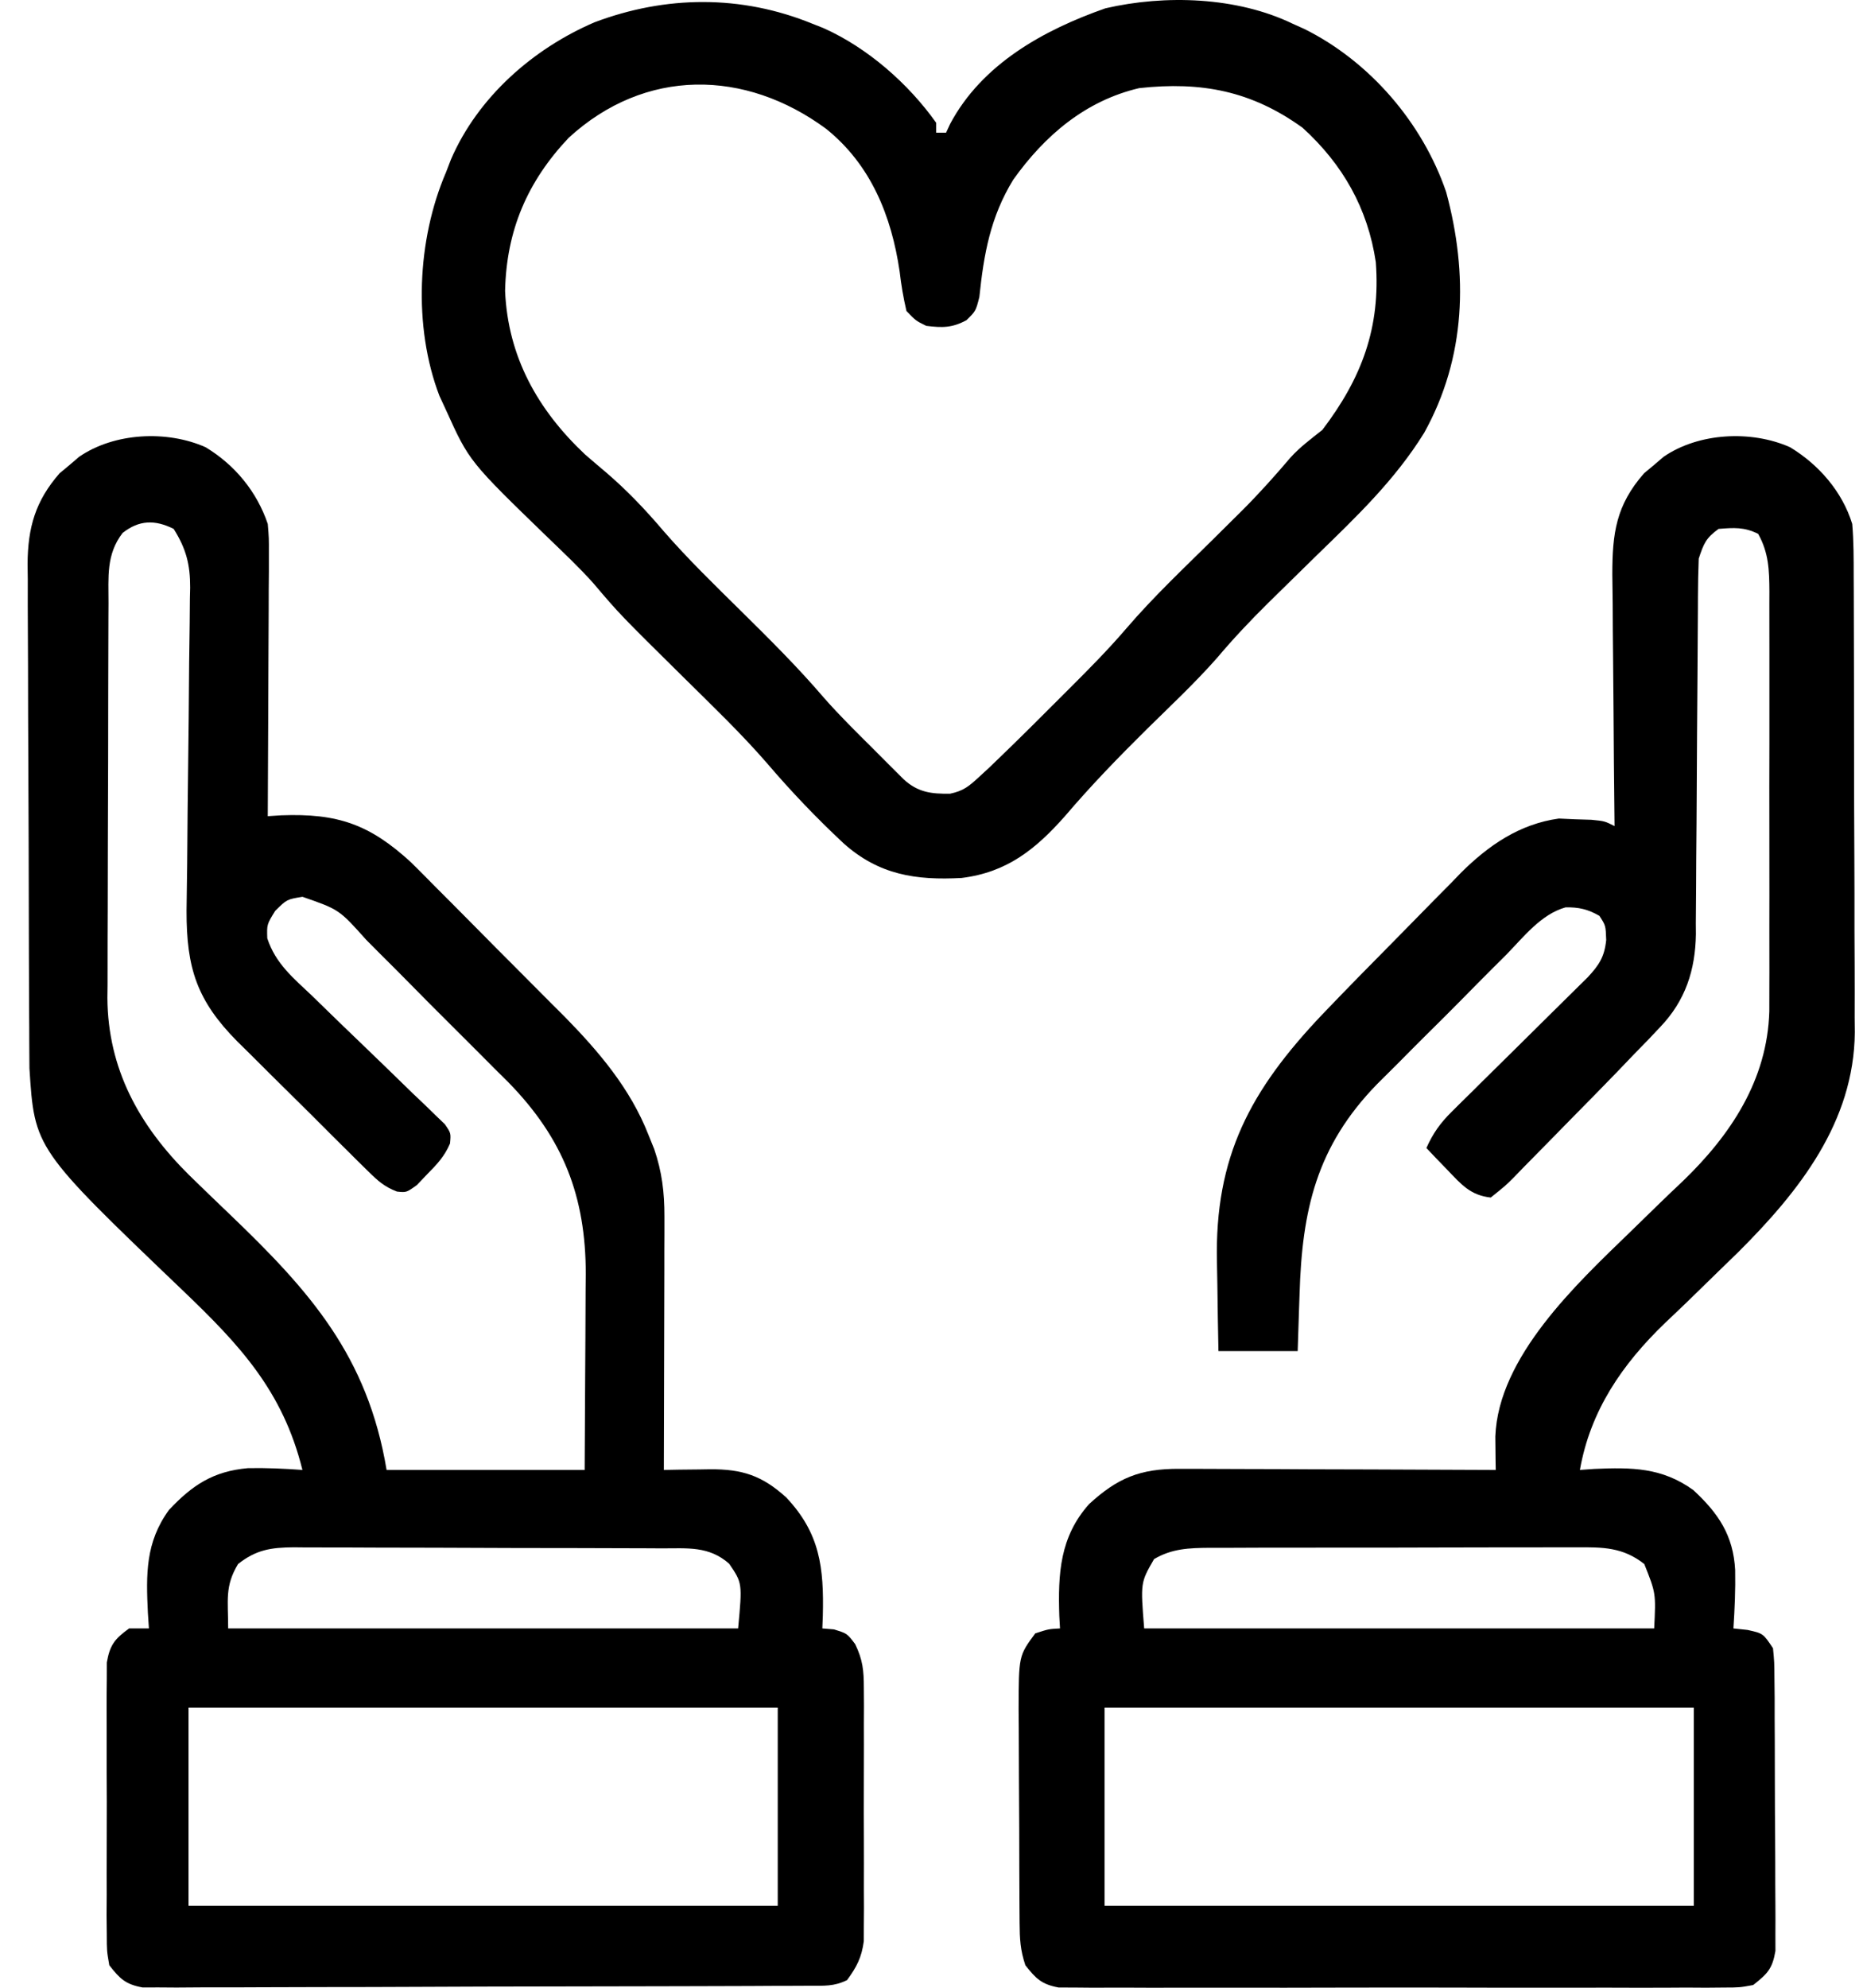
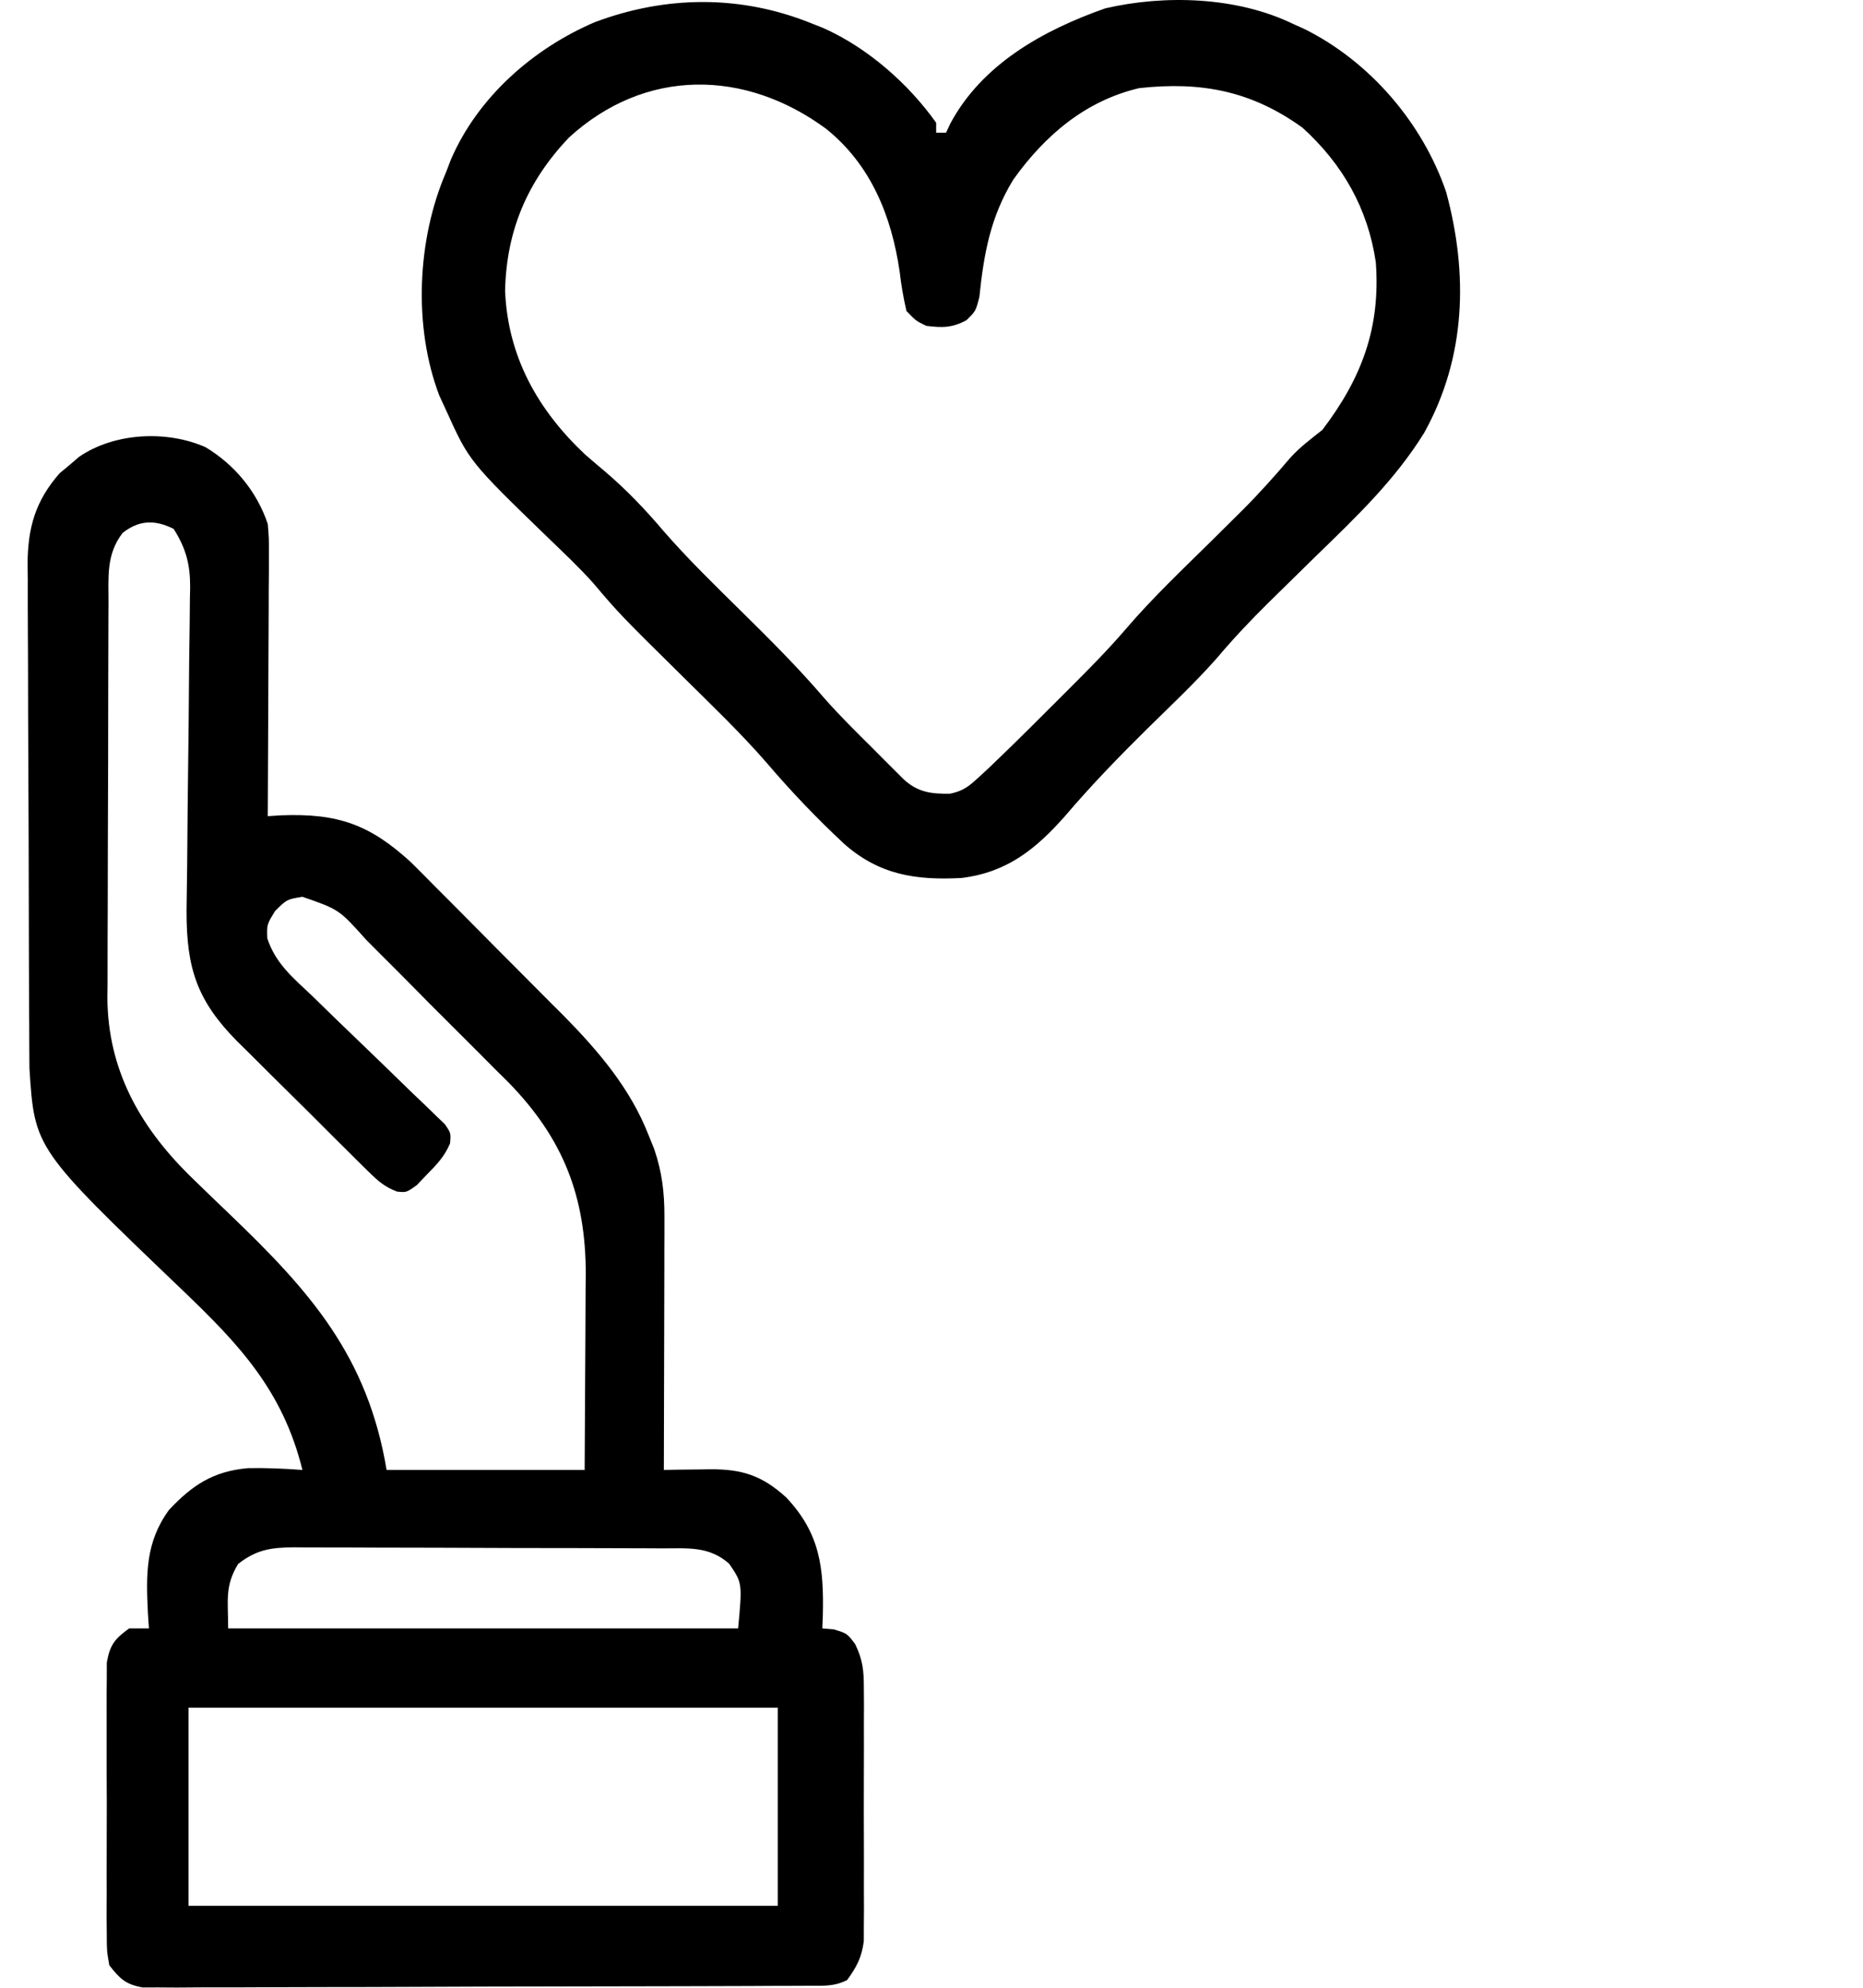
<svg xmlns="http://www.w3.org/2000/svg" width="45" height="48" viewBox="0 0 45 48" fill="none">
  <path d="M4.965 10.799C5.673 11.226 6.205 11.873 6.468 12.652C6.496 12.992 6.496 12.992 6.495 13.368C6.495 13.509 6.495 13.651 6.495 13.796C6.493 13.947 6.492 14.099 6.491 14.255C6.491 14.41 6.49 14.566 6.49 14.726C6.489 15.139 6.487 15.552 6.484 15.965C6.482 16.386 6.48 16.808 6.479 17.23C6.477 18.056 6.473 18.883 6.468 19.709C6.575 19.702 6.682 19.695 6.792 19.688C8.159 19.637 8.93 19.906 9.933 20.828C10.14 21.033 10.346 21.24 10.55 21.448C10.661 21.559 10.771 21.669 10.885 21.783C11.117 22.015 11.349 22.249 11.579 22.483C11.872 22.781 12.167 23.076 12.462 23.371C12.748 23.656 13.032 23.942 13.316 24.229C13.473 24.386 13.473 24.386 13.633 24.545C14.463 25.392 15.224 26.284 15.662 27.401C15.708 27.516 15.755 27.631 15.803 27.75C15.99 28.298 16.05 28.795 16.049 29.372C16.049 29.509 16.049 29.645 16.049 29.786C16.048 29.932 16.048 30.078 16.047 30.228C16.047 30.454 16.047 30.454 16.047 30.684C16.046 31.083 16.045 31.482 16.044 31.88C16.043 32.287 16.042 32.694 16.041 33.102C16.04 33.9 16.038 34.698 16.035 35.496C16.22 35.493 16.22 35.493 16.409 35.489C16.572 35.488 16.735 35.486 16.898 35.484C16.979 35.483 17.06 35.481 17.144 35.48C17.935 35.474 18.411 35.635 18.99 36.159C19.807 37.025 19.903 37.853 19.875 39.017C19.871 39.118 19.867 39.219 19.863 39.323C19.954 39.331 20.045 39.338 20.139 39.346C20.461 39.443 20.461 39.443 20.657 39.703C20.841 40.086 20.865 40.335 20.866 40.758C20.867 40.9 20.868 41.041 20.869 41.187C20.868 41.415 20.868 41.415 20.867 41.648C20.868 41.883 20.868 41.883 20.868 42.124C20.869 42.455 20.868 42.787 20.866 43.119C20.864 43.543 20.865 43.967 20.867 44.392C20.869 44.798 20.868 45.203 20.867 45.609C20.868 45.761 20.869 45.913 20.869 46.07C20.868 46.283 20.868 46.283 20.866 46.499C20.866 46.686 20.866 46.686 20.865 46.876C20.812 47.27 20.694 47.496 20.461 47.815C20.143 47.973 19.902 47.95 19.547 47.952C19.403 47.953 19.26 47.953 19.112 47.954C18.952 47.955 18.792 47.955 18.632 47.955C18.464 47.956 18.296 47.957 18.129 47.958C17.672 47.96 17.216 47.961 16.759 47.962C16.474 47.963 16.189 47.963 15.904 47.964C15.013 47.966 14.122 47.968 13.23 47.969C12.201 47.97 11.171 47.973 10.142 47.978C9.346 47.982 8.551 47.984 7.755 47.984C7.28 47.984 6.805 47.985 6.329 47.988C5.882 47.991 5.435 47.992 4.988 47.99C4.746 47.99 4.503 47.993 4.261 47.995C4.117 47.994 3.973 47.993 3.824 47.992C3.699 47.993 3.573 47.993 3.444 47.993C3.034 47.919 2.893 47.782 2.64 47.456C2.58 47.111 2.58 47.111 2.579 46.706C2.577 46.555 2.576 46.403 2.574 46.247C2.575 46.082 2.576 45.917 2.577 45.752C2.577 45.582 2.576 45.412 2.576 45.242C2.575 44.887 2.576 44.531 2.578 44.176C2.581 43.72 2.579 43.265 2.576 42.81C2.575 42.459 2.575 42.109 2.576 41.758C2.577 41.591 2.576 41.423 2.575 41.255C2.574 41.02 2.576 40.785 2.579 40.551C2.579 40.351 2.579 40.351 2.58 40.146C2.655 39.72 2.771 39.575 3.119 39.323C3.277 39.323 3.435 39.323 3.597 39.323C3.589 39.199 3.581 39.075 3.572 38.947C3.528 38.015 3.511 37.245 4.083 36.46C4.649 35.859 5.151 35.528 5.987 35.453C6.428 35.444 6.865 35.464 7.305 35.496C6.832 33.583 5.784 32.47 4.397 31.145C0.835 27.736 0.835 27.736 0.711 25.797C0.71 25.7 0.71 25.602 0.709 25.502C0.708 25.335 0.708 25.335 0.707 25.163C0.706 25.041 0.706 24.919 0.706 24.792C0.705 24.663 0.704 24.534 0.703 24.401C0.701 23.973 0.7 23.544 0.698 23.116C0.698 22.97 0.697 22.823 0.697 22.673C0.694 21.899 0.693 21.124 0.692 20.35C0.691 19.709 0.688 19.069 0.684 18.428C0.68 17.654 0.677 16.881 0.677 16.107C0.676 15.813 0.675 15.518 0.673 15.223C0.67 14.811 0.67 14.398 0.671 13.985C0.668 13.803 0.668 13.803 0.666 13.618C0.672 12.738 0.855 12.096 1.44 11.428C1.518 11.363 1.596 11.299 1.676 11.232C1.754 11.166 1.831 11.1 1.911 11.031C2.756 10.449 4.027 10.383 4.965 10.799ZM2.962 12.869C2.56 13.39 2.622 13.938 2.621 14.565C2.621 14.676 2.62 14.786 2.619 14.899C2.618 15.264 2.617 15.629 2.616 15.994C2.615 16.248 2.615 16.502 2.614 16.756C2.613 17.29 2.612 17.823 2.612 18.357C2.611 19.038 2.608 19.719 2.605 20.401C2.603 20.926 2.602 21.451 2.602 21.976C2.601 22.227 2.6 22.478 2.599 22.729C2.597 23.082 2.597 23.434 2.598 23.787C2.596 23.941 2.596 23.941 2.594 24.098C2.606 25.818 3.364 27.18 4.56 28.368C4.887 28.688 5.217 29.005 5.548 29.322C7.486 31.177 8.88 32.745 9.338 35.496C10.917 35.496 12.495 35.496 14.122 35.496C14.127 34.7 14.132 33.905 14.135 33.109C14.136 32.839 14.138 32.568 14.14 32.298C14.143 31.908 14.144 31.518 14.145 31.128C14.146 31.008 14.148 30.889 14.149 30.766C14.149 28.893 13.606 27.495 12.285 26.141C12.173 26.03 12.062 25.92 11.947 25.806C11.829 25.688 11.712 25.569 11.594 25.451C11.35 25.205 11.104 24.96 10.858 24.716C10.542 24.404 10.231 24.089 9.92 23.773C9.679 23.528 9.436 23.285 9.192 23.043C9.076 22.928 8.961 22.812 8.846 22.695C8.191 21.963 8.191 21.963 7.306 21.656C6.929 21.717 6.929 21.717 6.647 21.996C6.445 22.323 6.445 22.323 6.456 22.658C6.657 23.271 7.084 23.616 7.545 24.053C7.641 24.146 7.736 24.24 7.835 24.336C8.14 24.634 8.447 24.93 8.755 25.225C9.161 25.615 9.564 26.007 9.967 26.4C10.061 26.489 10.156 26.579 10.253 26.671C10.339 26.755 10.425 26.839 10.513 26.925C10.628 27.035 10.628 27.035 10.745 27.147C10.893 27.363 10.893 27.363 10.87 27.613C10.738 27.924 10.553 28.118 10.317 28.357C10.235 28.443 10.153 28.529 10.068 28.618C9.816 28.798 9.816 28.798 9.589 28.774C9.286 28.659 9.126 28.514 8.896 28.287C8.769 28.163 8.769 28.163 8.64 28.036C8.549 27.946 8.459 27.856 8.366 27.763C8.272 27.67 8.179 27.577 8.082 27.482C7.884 27.285 7.686 27.087 7.489 26.889C7.188 26.589 6.885 26.291 6.582 25.992C6.389 25.8 6.196 25.608 6.004 25.416C5.914 25.328 5.824 25.239 5.731 25.148C4.755 24.16 4.504 23.38 4.506 21.997C4.508 21.794 4.511 21.591 4.514 21.389C4.52 21.066 4.523 20.744 4.525 20.422C4.528 19.854 4.535 19.286 4.542 18.718C4.554 17.809 4.563 16.899 4.569 15.989C4.572 15.672 4.577 15.355 4.582 15.039C4.584 14.844 4.586 14.649 4.587 14.454C4.589 14.367 4.591 14.28 4.593 14.189C4.595 13.629 4.494 13.247 4.195 12.772C3.741 12.545 3.361 12.556 2.962 12.869ZM5.75 37.768C5.426 38.308 5.511 38.637 5.511 39.323C9.576 39.323 13.641 39.323 17.829 39.323C17.931 38.228 17.931 38.228 17.613 37.761C17.124 37.328 16.602 37.391 15.984 37.39C15.881 37.39 15.778 37.389 15.672 37.388C15.331 37.387 14.991 37.386 14.65 37.385C14.413 37.385 14.176 37.384 13.94 37.383C13.443 37.382 12.947 37.381 12.45 37.381C11.814 37.38 11.178 37.377 10.542 37.374C10.053 37.372 9.564 37.371 9.075 37.371C8.841 37.37 8.606 37.37 8.372 37.368C8.043 37.366 7.715 37.366 7.387 37.367C7.242 37.365 7.242 37.365 7.094 37.364C6.545 37.368 6.185 37.424 5.75 37.768ZM4.554 41.237C4.554 42.815 4.554 44.394 4.554 46.021C9.251 46.021 13.947 46.021 18.786 46.021C18.786 44.442 18.786 42.863 18.786 41.237C14.09 41.237 9.393 41.237 4.554 41.237Z" fill="black" />
-   <path d="M43.237 10.799C43.934 11.22 44.501 11.874 44.74 12.652C44.776 13.074 44.775 13.495 44.775 13.918C44.775 14.046 44.776 14.173 44.777 14.304C44.779 14.726 44.78 15.147 44.78 15.569C44.781 15.862 44.782 16.156 44.782 16.45C44.784 17.066 44.784 17.681 44.784 18.297C44.784 19.084 44.787 19.871 44.791 20.658C44.794 21.265 44.795 21.872 44.794 22.479C44.795 22.769 44.796 23.059 44.798 23.349C44.8 23.756 44.799 24.163 44.798 24.57C44.799 24.688 44.801 24.806 44.802 24.928C44.783 27.096 43.458 28.77 41.989 30.234C41.824 30.394 41.659 30.555 41.494 30.715C41.249 30.952 41.005 31.191 40.761 31.43C40.581 31.604 40.399 31.776 40.217 31.948C39.185 32.943 38.415 34.06 38.162 35.496C38.278 35.488 38.393 35.479 38.512 35.471C39.413 35.433 40.142 35.434 40.901 35.982C41.506 36.541 41.867 37.075 41.912 37.912C41.921 38.384 41.901 38.852 41.87 39.323C41.983 39.335 42.096 39.348 42.213 39.36C42.587 39.443 42.587 39.443 42.826 39.801C42.858 40.132 42.858 40.132 42.861 40.537C42.862 40.689 42.864 40.841 42.866 40.997C42.866 41.163 42.866 41.328 42.866 41.494C42.867 41.664 42.868 41.834 42.869 42.004C42.87 42.36 42.871 42.716 42.871 43.072C42.871 43.529 42.874 43.985 42.878 44.441C42.881 44.792 42.881 45.143 42.881 45.494C42.881 45.662 42.882 45.83 42.884 45.999C42.886 46.234 42.886 46.469 42.884 46.705C42.885 46.838 42.885 46.972 42.885 47.11C42.811 47.546 42.691 47.662 42.348 47.934C42.023 47.994 42.023 47.994 41.644 47.995C41.428 47.997 41.428 47.997 41.208 47.999C40.972 47.998 40.972 47.998 40.731 47.996C40.563 47.997 40.396 47.998 40.228 47.999C39.772 48.001 39.317 48 38.862 47.998C38.385 47.997 37.908 47.998 37.432 47.999C36.632 48 35.831 47.999 35.031 47.996C34.106 47.994 33.18 47.995 32.255 47.997C31.461 48 30.666 48 29.872 47.999C29.398 47.998 28.923 47.998 28.448 47.999C28.002 48.001 27.556 48 27.11 47.997C26.869 47.996 26.627 47.998 26.385 47.999C26.241 47.998 26.097 47.996 25.949 47.995C25.824 47.995 25.699 47.995 25.57 47.994C25.16 47.918 25.021 47.78 24.767 47.456C24.643 47.084 24.631 46.821 24.628 46.431C24.627 46.294 24.626 46.158 24.625 46.017C24.624 45.87 24.623 45.722 24.623 45.57C24.622 45.342 24.622 45.342 24.621 45.11C24.62 44.788 24.619 44.467 24.619 44.146C24.618 43.735 24.615 43.325 24.612 42.914C24.609 42.521 24.609 42.128 24.608 41.735C24.607 41.588 24.605 41.441 24.604 41.29C24.607 39.983 24.607 39.983 25.006 39.443C25.328 39.338 25.328 39.338 25.604 39.323C25.599 39.225 25.593 39.126 25.587 39.025C25.554 38.001 25.599 37.115 26.306 36.321C26.995 35.688 27.54 35.465 28.485 35.469C28.567 35.469 28.65 35.469 28.736 35.469C29.008 35.469 29.281 35.471 29.553 35.472C29.743 35.473 29.932 35.473 30.122 35.474C30.619 35.474 31.117 35.477 31.615 35.48C32.123 35.482 32.631 35.483 33.139 35.484C34.136 35.487 35.132 35.491 36.129 35.496C36.127 35.422 36.126 35.349 36.125 35.273C36.124 35.177 36.123 35.081 36.122 34.981C36.121 34.885 36.12 34.79 36.119 34.691C36.189 32.767 38.077 31.008 39.367 29.759C39.612 29.522 39.856 29.284 40.099 29.046C40.28 28.87 40.462 28.698 40.645 28.525C41.806 27.406 42.688 26.079 42.737 24.424C42.738 24.222 42.739 24.02 42.738 23.818C42.738 23.707 42.738 23.596 42.739 23.481C42.74 23.117 42.739 22.752 42.738 22.387C42.739 22.133 42.739 21.878 42.739 21.623C42.739 21.091 42.739 20.559 42.738 20.026C42.736 19.344 42.737 18.662 42.739 17.98C42.74 17.455 42.739 16.93 42.739 16.405C42.739 16.153 42.739 15.902 42.739 15.65C42.74 15.299 42.739 14.948 42.738 14.596C42.738 14.441 42.738 14.441 42.739 14.282C42.736 13.771 42.724 13.35 42.468 12.892C42.133 12.724 41.881 12.742 41.511 12.772C41.205 12.994 41.154 13.123 41.032 13.49C41.02 13.799 41.014 14.106 41.013 14.415C41.013 14.51 41.012 14.604 41.012 14.701C41.01 14.905 41.009 15.11 41.008 15.315C41.007 15.639 41.005 15.963 41.002 16.288C40.995 17.21 40.988 18.132 40.984 19.054C40.982 19.619 40.977 20.183 40.972 20.747C40.971 20.961 40.969 21.176 40.969 21.39C40.968 21.692 40.966 21.992 40.962 22.294C40.963 22.425 40.963 22.425 40.964 22.559C40.95 23.423 40.712 24.161 40.104 24.798C39.961 24.949 39.961 24.949 39.816 25.103C39.703 25.218 39.59 25.334 39.477 25.45C39.343 25.59 39.208 25.731 39.073 25.872C38.698 26.26 38.32 26.645 37.941 27.028C37.782 27.189 37.625 27.349 37.468 27.511C37.239 27.746 37.008 27.98 36.777 28.213C36.707 28.286 36.637 28.358 36.565 28.433C36.365 28.632 36.365 28.632 36.009 28.918C35.518 28.865 35.297 28.602 34.963 28.253C34.867 28.154 34.772 28.055 34.673 27.953C34.565 27.839 34.565 27.839 34.454 27.722C34.614 27.365 34.79 27.118 35.068 26.844C35.144 26.768 35.22 26.693 35.298 26.615C35.38 26.535 35.462 26.455 35.546 26.372C35.672 26.247 35.672 26.247 35.8 26.119C36.069 25.853 36.338 25.588 36.607 25.323C36.876 25.057 37.145 24.791 37.414 24.524C37.581 24.359 37.748 24.193 37.916 24.028C37.992 23.953 38.068 23.878 38.146 23.801C38.213 23.735 38.279 23.669 38.348 23.602C38.626 23.303 38.755 23.108 38.797 22.699C38.785 22.35 38.785 22.35 38.633 22.116C38.359 21.957 38.131 21.904 37.815 21.911C37.222 22.077 36.801 22.628 36.382 23.056C36.271 23.166 36.16 23.277 36.045 23.391C35.81 23.626 35.576 23.862 35.343 24.1C35.047 24.401 34.748 24.698 34.448 24.994C34.215 25.225 33.984 25.458 33.754 25.691C33.592 25.854 33.428 26.016 33.265 26.177C31.795 27.686 31.449 29.227 31.39 31.265C31.385 31.397 31.38 31.528 31.376 31.664C31.364 31.984 31.355 32.305 31.345 32.626C30.713 32.626 30.082 32.626 29.431 32.626C29.42 32.092 29.411 31.558 29.405 31.025C29.402 30.844 29.399 30.663 29.395 30.482C29.337 27.922 30.206 26.322 31.943 24.493C32.527 23.883 33.119 23.28 33.714 22.68C33.894 22.497 34.074 22.314 34.254 22.13C34.517 21.86 34.783 21.592 35.049 21.324C35.128 21.243 35.206 21.161 35.287 21.077C35.957 20.411 36.703 19.898 37.654 19.766C37.846 19.775 37.846 19.775 38.042 19.784C38.173 19.788 38.304 19.792 38.438 19.796C38.76 19.828 38.76 19.828 38.999 19.948C38.998 19.859 38.997 19.77 38.996 19.677C38.986 18.833 38.979 17.988 38.974 17.144C38.972 16.71 38.968 16.276 38.963 15.842C38.958 15.422 38.955 15.003 38.954 14.583C38.952 14.347 38.949 14.11 38.945 13.873C38.945 12.874 39.035 12.2 39.712 11.428C39.79 11.363 39.868 11.299 39.948 11.232C40.026 11.166 40.103 11.1 40.183 11.031C41.028 10.449 42.299 10.383 43.237 10.799ZM27.876 37.649C27.548 38.216 27.548 38.216 27.637 39.323C31.702 39.323 35.767 39.323 39.956 39.323C39.998 38.473 39.998 38.473 39.717 37.768C39.202 37.361 38.713 37.359 38.083 37.365C37.929 37.364 37.929 37.364 37.771 37.364C37.432 37.363 37.092 37.364 36.753 37.366C36.517 37.366 36.28 37.366 36.044 37.366C35.549 37.366 35.054 37.367 34.559 37.369C33.925 37.372 33.29 37.372 32.656 37.371C32.168 37.371 31.68 37.372 31.192 37.373C30.958 37.373 30.724 37.373 30.491 37.373C30.164 37.373 29.837 37.375 29.51 37.377C29.413 37.376 29.317 37.376 29.218 37.376C28.723 37.38 28.308 37.394 27.876 37.649ZM26.68 41.237C26.68 42.815 26.68 44.394 26.68 46.021C31.377 46.021 36.074 46.021 40.913 46.021C40.913 44.442 40.913 42.863 40.913 41.237C36.216 41.237 31.519 41.237 26.68 41.237Z" fill="black" />
  <path d="M19.623 0.573C19.711 0.608 19.799 0.642 19.889 0.678C20.953 1.152 21.941 2.018 22.613 2.965C22.613 3.044 22.613 3.123 22.613 3.204C22.692 3.204 22.771 3.204 22.852 3.204C22.884 3.135 22.916 3.065 22.949 2.994C23.72 1.545 25.21 0.724 26.7 0.201C28.147 -0.134 29.882 -0.076 31.224 0.573C31.317 0.615 31.411 0.657 31.507 0.7C33.093 1.489 34.362 2.971 34.932 4.639C35.466 6.616 35.413 8.627 34.401 10.451C33.697 11.588 32.769 12.474 31.815 13.4C31.496 13.712 31.179 14.024 30.861 14.336C30.785 14.411 30.71 14.485 30.632 14.561C30.199 14.988 29.789 15.423 29.397 15.888C28.865 16.491 28.274 17.044 27.701 17.608C27.014 18.287 26.349 18.974 25.723 19.709C25.012 20.511 24.323 21.065 23.229 21.201C22.12 21.262 21.23 21.125 20.381 20.369C19.727 19.759 19.113 19.116 18.533 18.437C17.9 17.707 17.2 17.039 16.514 16.36C14.97 14.835 14.97 14.835 14.328 14.079C13.986 13.697 13.614 13.348 13.246 12.993C11.333 11.14 11.333 11.14 10.773 9.902C10.693 9.73 10.693 9.73 10.612 9.554C9.978 7.891 10.073 5.786 10.773 4.161C10.812 4.059 10.851 3.957 10.892 3.852C11.541 2.348 12.871 1.179 14.356 0.54C16.084 -0.113 17.907 -0.128 19.623 0.573ZM13.736 3.328C12.735 4.387 12.233 5.567 12.2 7.024C12.268 8.611 12.984 9.892 14.127 10.97C14.286 11.108 14.446 11.245 14.607 11.38C15.128 11.821 15.594 12.312 16.035 12.832C16.619 13.503 17.256 14.121 17.889 14.745C18.582 15.429 19.268 16.109 19.901 16.849C20.28 17.281 20.689 17.682 21.096 18.087C21.181 18.173 21.267 18.259 21.355 18.347C21.436 18.429 21.518 18.511 21.603 18.595C21.676 18.668 21.75 18.741 21.826 18.817C22.167 19.131 22.488 19.174 22.95 19.166C23.269 19.099 23.401 18.99 23.64 18.77C23.722 18.694 23.805 18.618 23.89 18.54C24.372 18.078 24.848 17.611 25.318 17.139C25.491 16.966 25.664 16.793 25.837 16.621C26.309 16.15 26.776 15.678 27.21 15.171C27.849 14.426 28.565 13.75 29.263 13.061C29.451 12.876 29.639 12.689 29.826 12.503C29.916 12.414 29.916 12.414 30.009 12.322C30.416 11.914 30.797 11.49 31.17 11.05C31.402 10.794 31.672 10.595 31.942 10.38C32.893 9.13 33.35 7.911 33.232 6.33C33.038 5.03 32.434 3.968 31.463 3.085C30.228 2.193 29.013 1.964 27.517 2.128C26.22 2.432 25.236 3.27 24.474 4.34C23.923 5.241 23.764 6.13 23.656 7.172C23.57 7.51 23.57 7.51 23.345 7.732C22.997 7.919 22.764 7.917 22.374 7.869C22.122 7.746 22.122 7.746 21.895 7.51C21.82 7.186 21.769 6.888 21.731 6.56C21.534 5.216 21.036 3.976 19.951 3.108C17.999 1.671 15.585 1.632 13.736 3.328Z" fill="black" />
</svg>